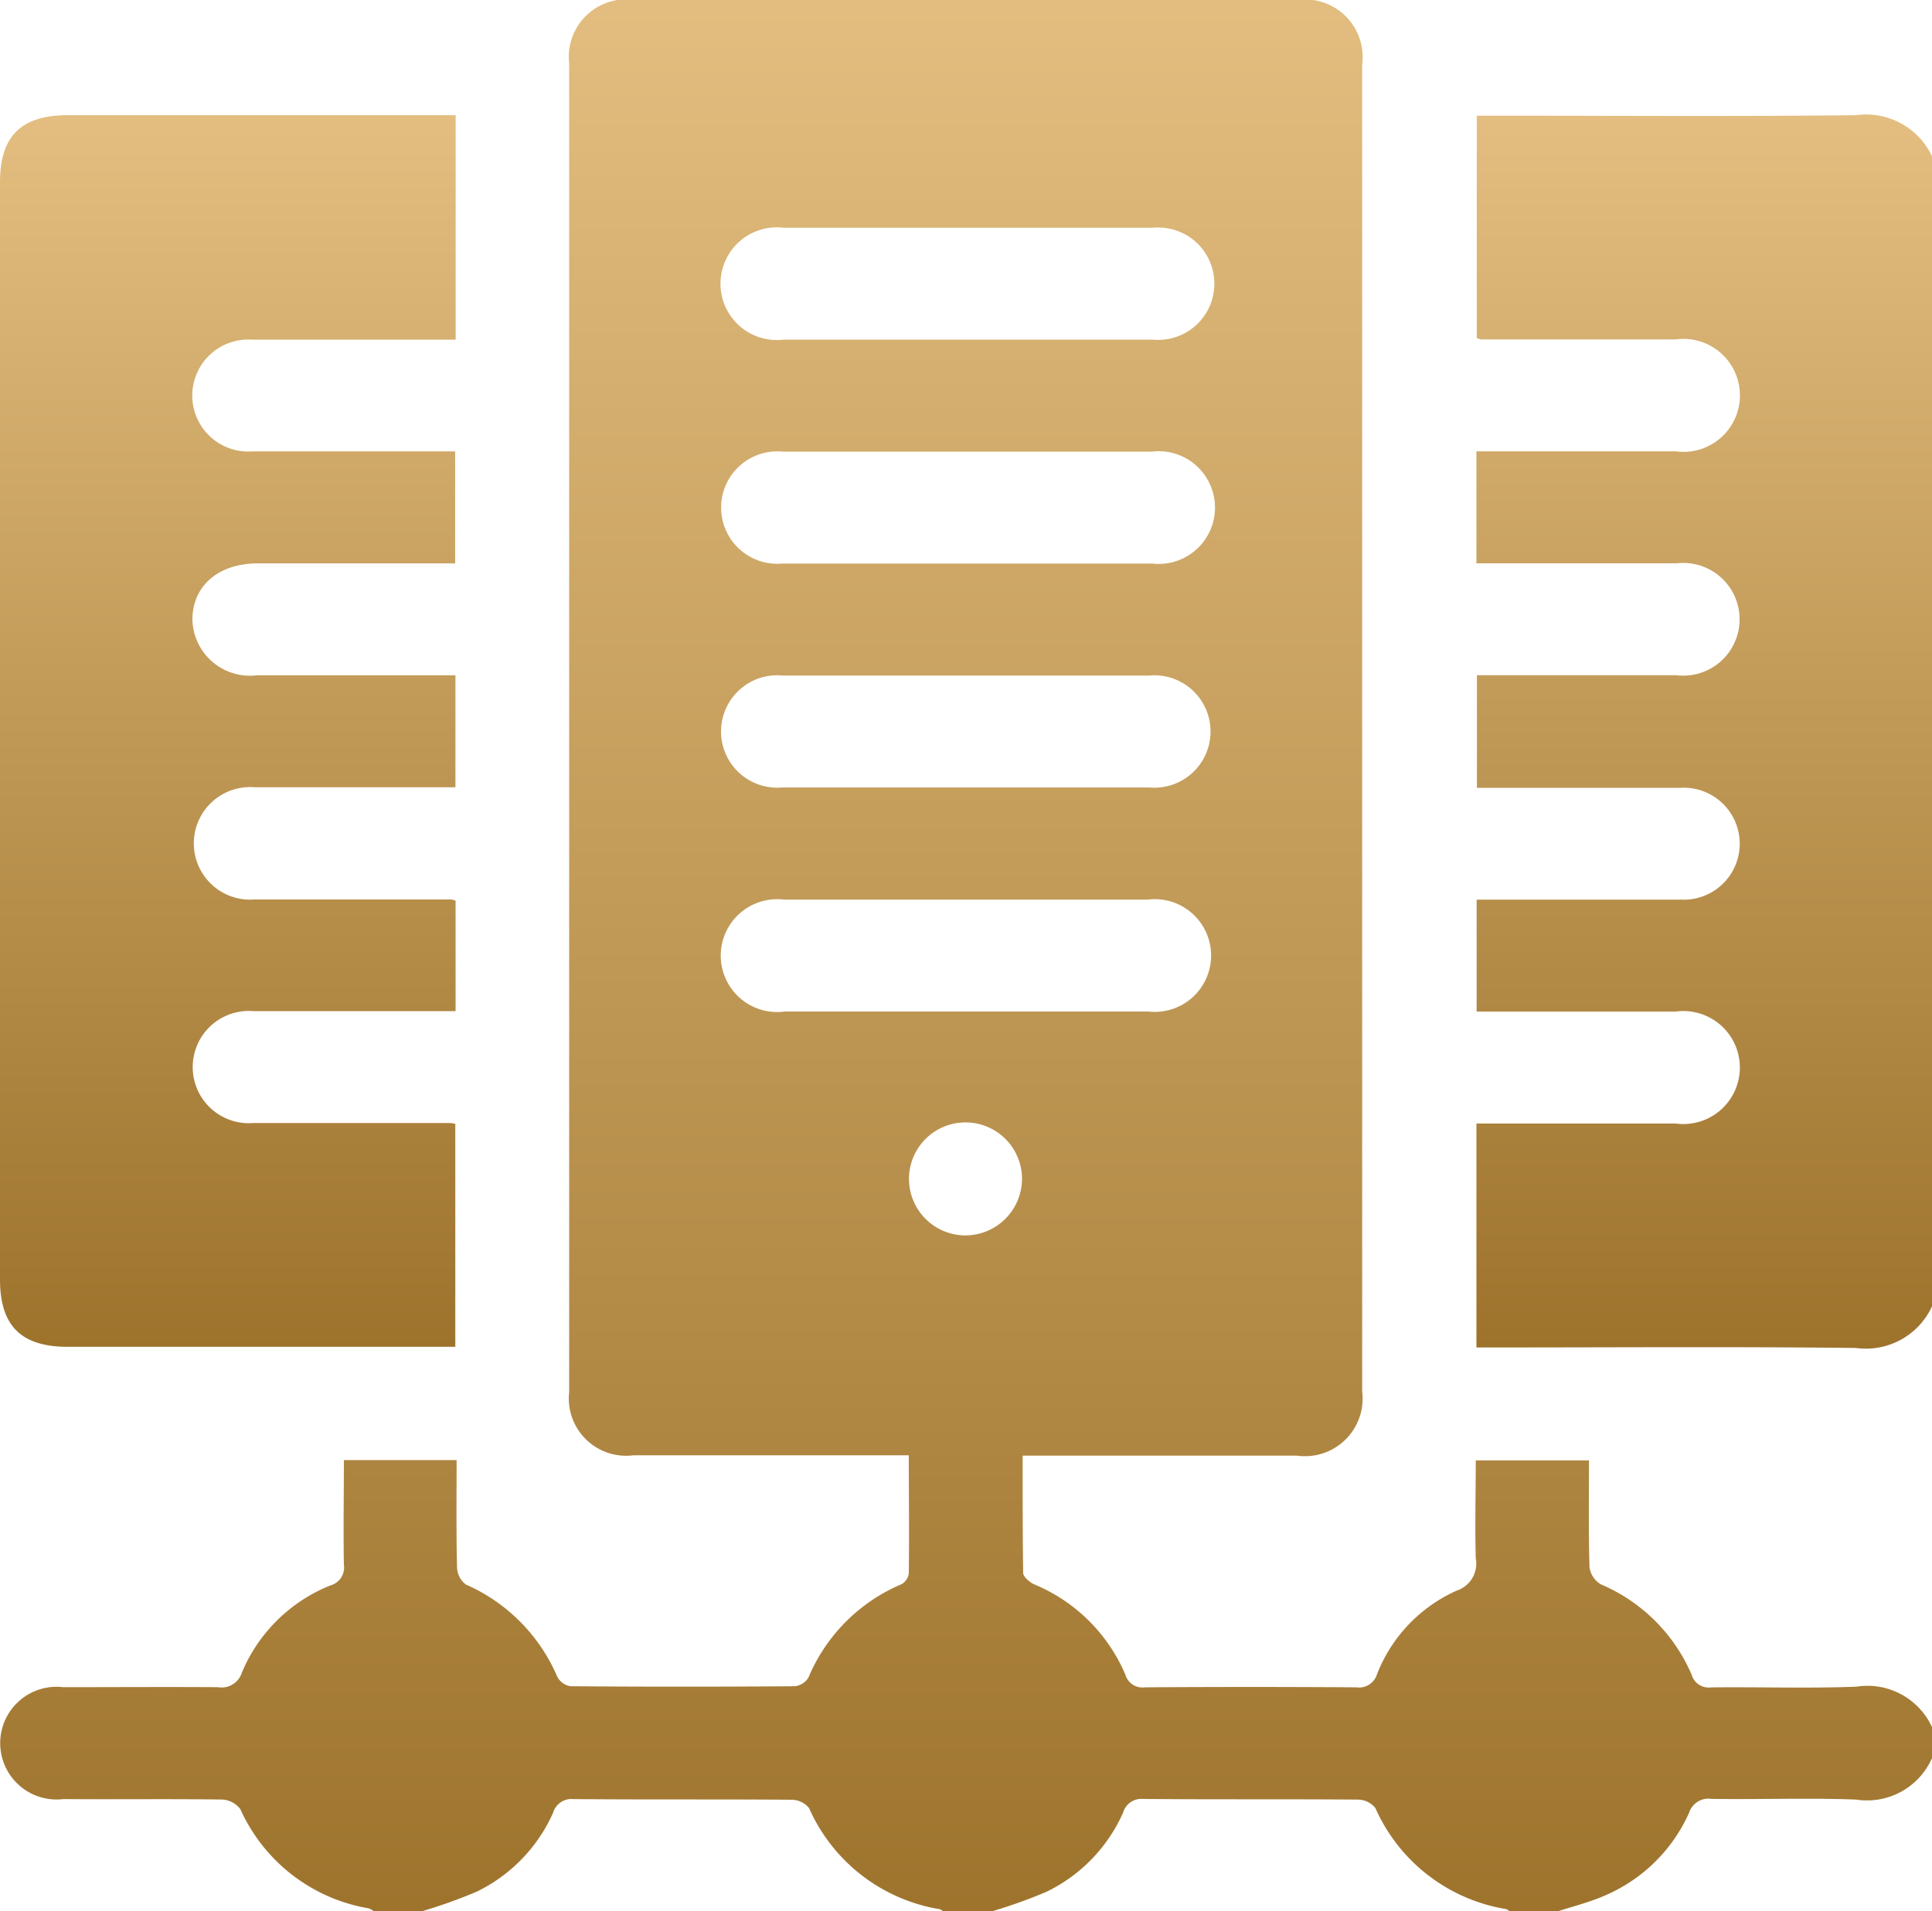
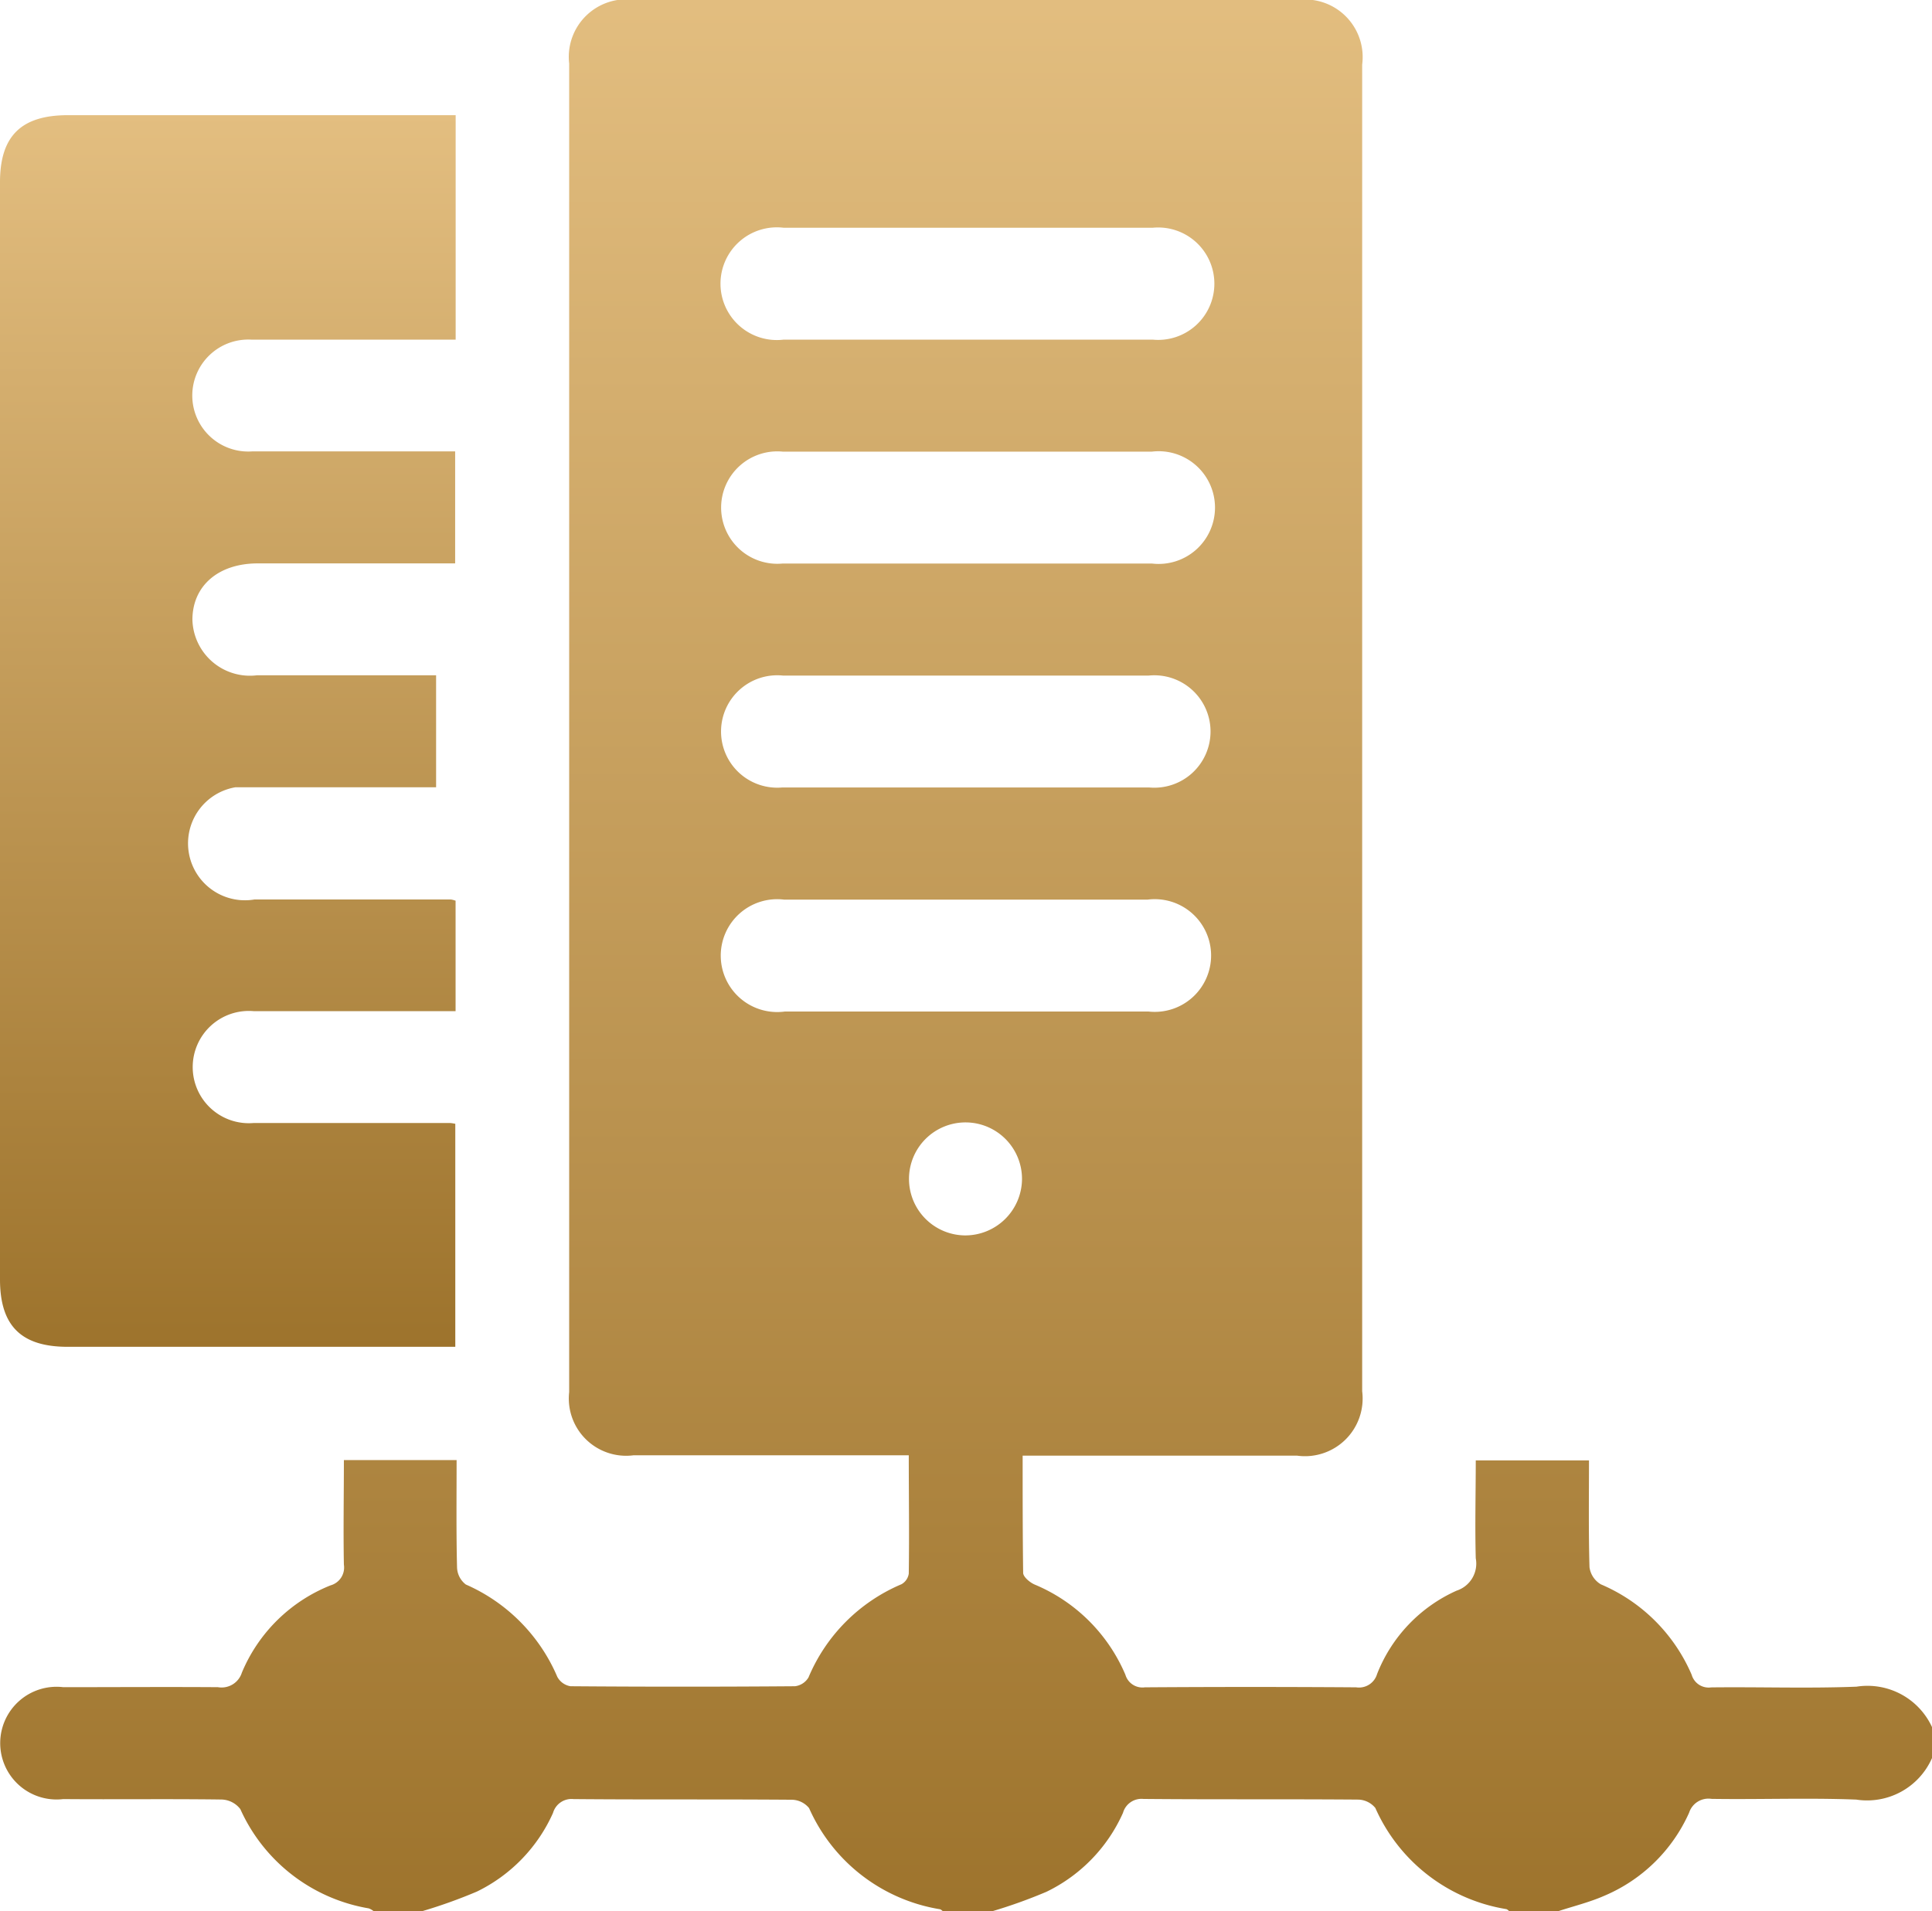
<svg xmlns="http://www.w3.org/2000/svg" id="Datacenter_Icon" width="26.568" height="26.282" viewBox="0 0 26.568 26.282">
  <defs>
    <style>
      .cls-1 {
        fill: url(#linear-gradient);
      }

      .cls-2 {
        clip-path: url(#clip-path);
      }
    </style>
    <linearGradient id="linear-gradient" x1="0.5" x2="0.5" y2="1" gradientUnits="objectBoundingBox">
      <stop offset="0" stop-color="#e3be80" />
      <stop offset="1" stop-color="#9d732c" />
    </linearGradient>
    <clipPath id="clip-path">
      <rect id="Rettangolo_279" data-name="Rettangolo 279" class="cls-1" width="26.568" height="26.282" />
    </clipPath>
  </defs>
  <g id="Raggruppa_369" data-name="Raggruppa 369" class="cls-2">
    <path id="Tracciato_124" data-name="Tracciato 124" class="cls-1" d="M26.58,23.767v.411a.975.975,0,0,1-1.041.571c-.663-.026-1.327,0-1.991-.01a.279.279,0,0,0-.308.19,2.225,2.225,0,0,1-1.167,1.143c-.2.088-.42.142-.631.211h-.675c-.014-.01-.027-.025-.042-.028a2.389,2.389,0,0,1-1.8-1.391.313.313,0,0,0-.24-.115c-.983-.008-1.966,0-2.949-.009a.264.264,0,0,0-.281.191,2.2,2.2,0,0,1-1.053,1.086,6.981,6.981,0,0,1-.747.268h-.675c-.014-.01-.027-.025-.042-.028a2.389,2.389,0,0,1-1.8-1.391.312.312,0,0,0-.24-.115c-1-.008-2,0-3-.009a.264.264,0,0,0-.281.19A2.2,2.2,0,0,1,6.57,26.014a6.986,6.986,0,0,1-.747.268H5.149a.248.248,0,0,0-.066-.037A2.369,2.369,0,0,1,3.317,24.88a.336.336,0,0,0-.256-.132c-.726-.01-1.453,0-2.179-.006a.775.775,0,1,1,0-1.539c.709,0,1.418-.005,2.127,0a.292.292,0,0,0,.329-.2,2.207,2.207,0,0,1,1.219-1.2.255.255,0,0,0,.184-.285c-.009-.476,0-.953,0-1.438H6.291c0,.5-.006.988.006,1.474a.308.308,0,0,0,.121.237,2.424,2.424,0,0,1,1.258,1.27.252.252,0,0,0,.181.129q1.543.012,3.087,0a.251.251,0,0,0,.186-.121,2.4,2.4,0,0,1,1.279-1.282.2.2,0,0,0,.1-.146c.008-.536,0-1.072,0-1.627h-.31q-1.738,0-3.476,0a.788.788,0,0,1-.884-.87q0-9.135,0-18.27A.792.792,0,0,1,8.748,0h9.105a.792.792,0,0,1,.891.888q0,9.122,0,18.245a.793.793,0,0,1-.894.886H14.075c0,.555,0,1.083.007,1.611,0,.056.091.132.157.161a2.331,2.331,0,0,1,1.249,1.241.244.244,0,0,0,.268.173q1.453-.01,2.905,0a.259.259,0,0,0,.288-.183,2.092,2.092,0,0,1,1.095-1.147.391.391,0,0,0,.262-.445c-.012-.449,0-.9,0-1.346h1.557c0,.5-.007.984.007,1.469a.324.324,0,0,0,.157.236,2.362,2.362,0,0,1,1.248,1.243.243.243,0,0,0,.267.174c.666-.008,1.332.016,2-.01a.977.977,0,0,1,1.045.571M13.3,4.671c.855,0,1.71,0,2.565,0a.773.773,0,1,0,0-1.539q-2.539,0-5.078,0a.775.775,0,1,0,0,1.539c.838,0,1.675,0,2.513,0m.014,1.54c-.846,0-1.693,0-2.539,0a.773.773,0,1,0,0,1.539q2.539,0,5.078,0a.775.775,0,1,0,0-1.539q-1.269,0-2.539,0m.006,3.08c-.846,0-1.693,0-2.539,0a.773.773,0,1,0-.015,1.539q2.526,0,5.052,0a.773.773,0,1,0-.011-1.539c-.829,0-1.658,0-2.487,0m-.054,4.62c.846,0,1.693,0,2.539,0a.775.775,0,1,0-.011-1.539q-2.5,0-5,0a.776.776,0,1,0,.011,1.539q1.231,0,2.461,0m.8,2.317a.777.777,0,1,0-.778.762.781.781,0,0,0,.778-.762" transform="translate(-0.012 0)" />
-     <path id="Tracciato_125" data-name="Tracciato 125" class="cls-1" d="M299.128,39.48a1,1,0,0,1-1.045.572c-1.643-.019-3.286-.007-4.929-.007h-.291v-3.08h.273q1.232,0,2.465,0a.777.777,0,1,0,0-1.539c-.906,0-1.813,0-2.735,0v-1.54h.91c.631,0,1.263,0,1.894,0a.77.77,0,1,0-.008-1.537c-.925,0-1.849,0-2.792,0V30.8h.276c.822,0,1.643,0,2.465,0a.775.775,0,1,0,.008-1.539c-.83,0-1.66,0-2.491,0h-.265v-1.54h.274q1.232,0,2.465,0a.777.777,0,1,0,0-1.539l-2.672,0a.272.272,0,0,1-.062-.02V23.105h.289c1.643,0,3.286.012,4.929-.007a1,1,0,0,1,1.045.572Z" transform="translate(-272.56 -21.514)" />
-     <path id="Tracciato_126" data-name="Tracciato 126" class="cls-1" d="M6.266,23.206v3.08H5.352c-.631,0-1.263,0-1.894,0a.77.77,0,1,0,.008,1.537c.925,0,1.849,0,2.793,0v1.54H3.546c-.546,0-.9.311-.9.776a.791.791,0,0,0,.887.763q1.232,0,2.464,0h.266v1.54h-.27c-.83,0-1.66,0-2.49,0A.774.774,0,1,0,3.5,33.985c.9,0,1.8,0,2.7,0a.334.334,0,0,1,.065.017v1.519h-.7c-.692,0-1.384,0-2.075,0a.772.772,0,1,0,0,1.538c.9,0,1.8,0,2.7,0a.629.629,0,0,1,.071.011v3.067H.93c-.64,0-.93-.29-.93-.927q0-7.545,0-15.089c0-.635.291-.922.934-.922H6.266Z" transform="translate(0 -21.615)" />
+     <path id="Tracciato_126" data-name="Tracciato 126" class="cls-1" d="M6.266,23.206v3.08H5.352c-.631,0-1.263,0-1.894,0a.77.77,0,1,0,.008,1.537c.925,0,1.849,0,2.793,0v1.54H3.546c-.546,0-.9.311-.9.776a.791.791,0,0,0,.887.763q1.232,0,2.464,0v1.54h-.27c-.83,0-1.66,0-2.49,0A.774.774,0,1,0,3.5,33.985c.9,0,1.8,0,2.7,0a.334.334,0,0,1,.065.017v1.519h-.7c-.692,0-1.384,0-2.075,0a.772.772,0,1,0,0,1.538c.9,0,1.8,0,2.7,0a.629.629,0,0,1,.071.011v3.067H.93c-.64,0-.93-.29-.93-.927q0-7.545,0-15.089c0-.635.291-.922.934-.922H6.266Z" transform="translate(0 -21.615)" />
  </g>
</svg>